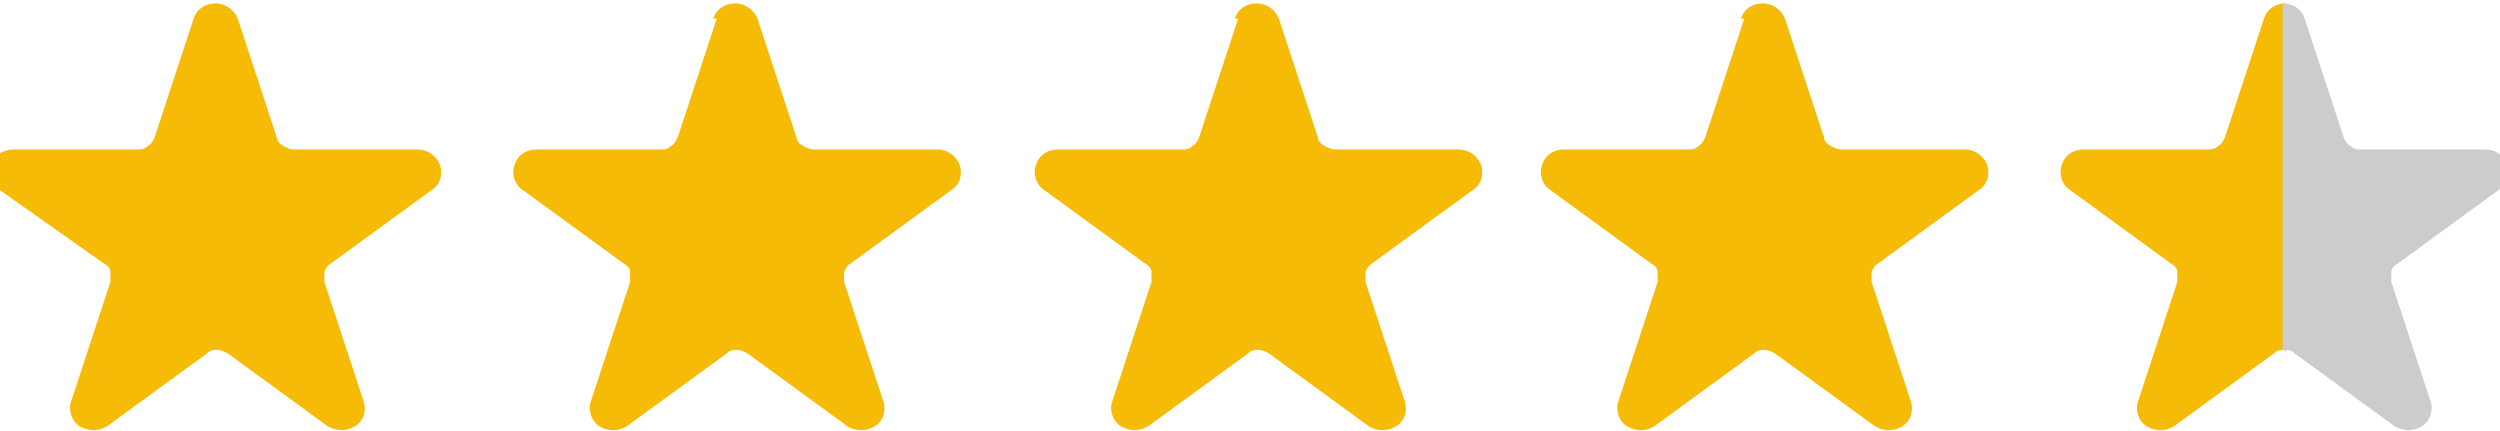
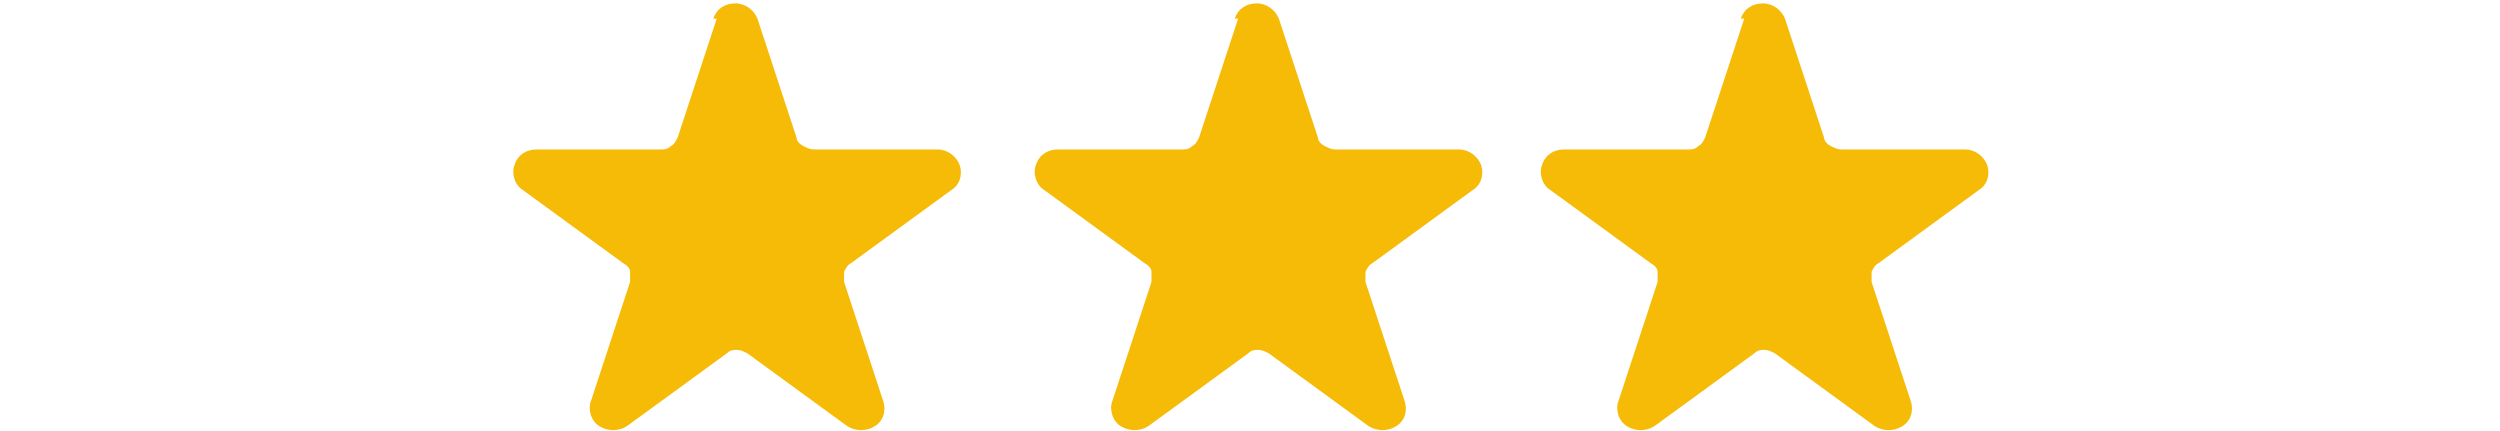
<svg xmlns="http://www.w3.org/2000/svg" id="Layer_1" version="1.1" viewBox="0 0 147.2 25.4">
  <defs>
    <style>
      .st0 {
        fill: #f6bb06;
      }

      .st0, .st1 {
        fill-rule: evenodd;
      }

      .st1 {
        fill: #ccc;
      }
    </style>
  </defs>
-   <path class="st0" d="M11.4,1.1c.2-.6.7-.9,1.3-.9s1.1.4,1.3.9l2.3,7c0,.2.2.4.4.5.2.1.4.2.6.2h7.3c.6,0,1.1.4,1.3.9.2.6,0,1.2-.5,1.5l-5.9,4.3c-.2.1-.3.3-.4.5,0,.2,0,.4,0,.6l2.3,7c.2.6,0,1.2-.5,1.5-.5.3-1.1.3-1.6,0l-5.9-4.3c-.2-.1-.4-.2-.6-.2s-.4,0-.6.2l-5.9,4.3c-.5.3-1.1.3-1.6,0-.5-.3-.7-1-.5-1.5l2.3-7c0-.2,0-.4,0-.6,0-.2-.2-.4-.4-.5L0,11.2c-.5-.3-.7-1-.5-1.5.2-.6.7-.9,1.3-.9h7.3c.2,0,.4,0,.6-.2.2-.1.3-.3.4-.5l2.3-7Z" />
  <path class="st0" d="M42,1.1c.2-.6.7-.9,1.3-.9s1.1.4,1.3.9l2.3,7c0,.2.2.4.4.5.2.1.4.2.6.2h7.3c.6,0,1.1.4,1.3.9.2.6,0,1.2-.5,1.5l-5.9,4.3c-.2.1-.3.3-.4.5,0,.2,0,.4,0,.6l2.3,7c.2.6,0,1.2-.5,1.5-.5.3-1.1.3-1.6,0l-5.9-4.3c-.2-.1-.4-.2-.6-.2s-.4,0-.6.2l-5.9,4.3c-.5.3-1.1.3-1.6,0-.5-.3-.7-1-.5-1.5l2.3-7c0-.2,0-.4,0-.6,0-.2-.2-.4-.4-.5l-5.9-4.3c-.5-.3-.7-1-.5-1.5.2-.6.7-.9,1.3-.9h7.3c.2,0,.4,0,.6-.2.2-.1.3-.3.4-.5l2.3-7Z" />
  <path class="st0" d="M72.7,1.1c.2-.6.7-.9,1.3-.9s1.1.4,1.3.9l2.3,7c0,.2.2.4.4.5.2.1.4.2.6.2h7.3c.6,0,1.1.4,1.3.9.2.6,0,1.2-.5,1.5l-5.9,4.3c-.2.1-.3.3-.4.5,0,.2,0,.4,0,.6l2.3,7c.2.6,0,1.2-.5,1.5-.5.3-1.1.3-1.6,0l-5.9-4.3c-.2-.1-.4-.2-.6-.2s-.4,0-.6.2l-5.9,4.3c-.5.3-1.1.3-1.6,0-.5-.3-.7-1-.5-1.5l2.3-7c0-.2,0-.4,0-.6,0-.2-.2-.4-.4-.5l-5.9-4.3c-.5-.3-.7-1-.5-1.5.2-.6.7-.9,1.3-.9h7.3c.2,0,.4,0,.6-.2.2-.1.3-.3.4-.5l2.3-7Z" />
  <path class="st0" d="M102.5,1.1c.2-.6.7-.9,1.3-.9s1.1.4,1.3.9l2.3,7c0,.2.2.4.4.5.2.1.4.2.6.2h7.3c.6,0,1.1.4,1.3.9.2.6,0,1.2-.5,1.5l-5.9,4.3c-.2.1-.3.3-.4.5,0,.2,0,.4,0,.6l2.3,7c.2.6,0,1.2-.5,1.5-.5.3-1.1.3-1.6,0l-5.9-4.3c-.2-.1-.4-.2-.6-.2s-.4,0-.6.2l-5.9,4.3c-.5.3-1.1.3-1.6,0-.5-.3-.7-1-.5-1.5l2.3-7c0-.2,0-.4,0-.6,0-.2-.2-.4-.4-.5l-5.9-4.3c-.5-.3-.7-1-.5-1.5.2-.6.7-.9,1.3-.9h7.3c.2,0,.4,0,.6-.2.2-.1.3-.3.4-.5l2.3-7Z" />
  <g>
-     <path class="st0" d="M134.5,20.6c-.2,0-.4,0-.6.2l-5.9,4.3c-.5.3-1.1.3-1.6,0-.5-.3-.7-1-.5-1.5l2.3-7c0-.2,0-.4,0-.6,0-.2-.2-.4-.4-.5l-5.9-4.3c-.5-.3-.7-1-.5-1.5.2-.6.7-.9,1.3-.9h7.3c.2,0,.4,0,.6-.2.2-.1.3-.3.4-.5l2.3-7c.2-.6.7-.9,1.3-.9v20.5Z" />
-     <path class="st1" d="M134.5,20.6c.2,0,.4,0,.6.2l5.9,4.3c.5.3,1.1.3,1.6,0,.5-.3.7-1,.5-1.5l-2.3-7c0-.2,0-.4,0-.6,0-.2.2-.4.4-.5l5.9-4.3c.5-.3.7-1,.5-1.5-.2-.6-.7-.9-1.3-.9h-7.3c-.2,0-.4,0-.6-.2-.2-.1-.3-.3-.4-.5l-2.3-7c-.2-.6-.7-.9-1.3-.9v20.5Z" />
-   </g>
+     </g>
</svg>